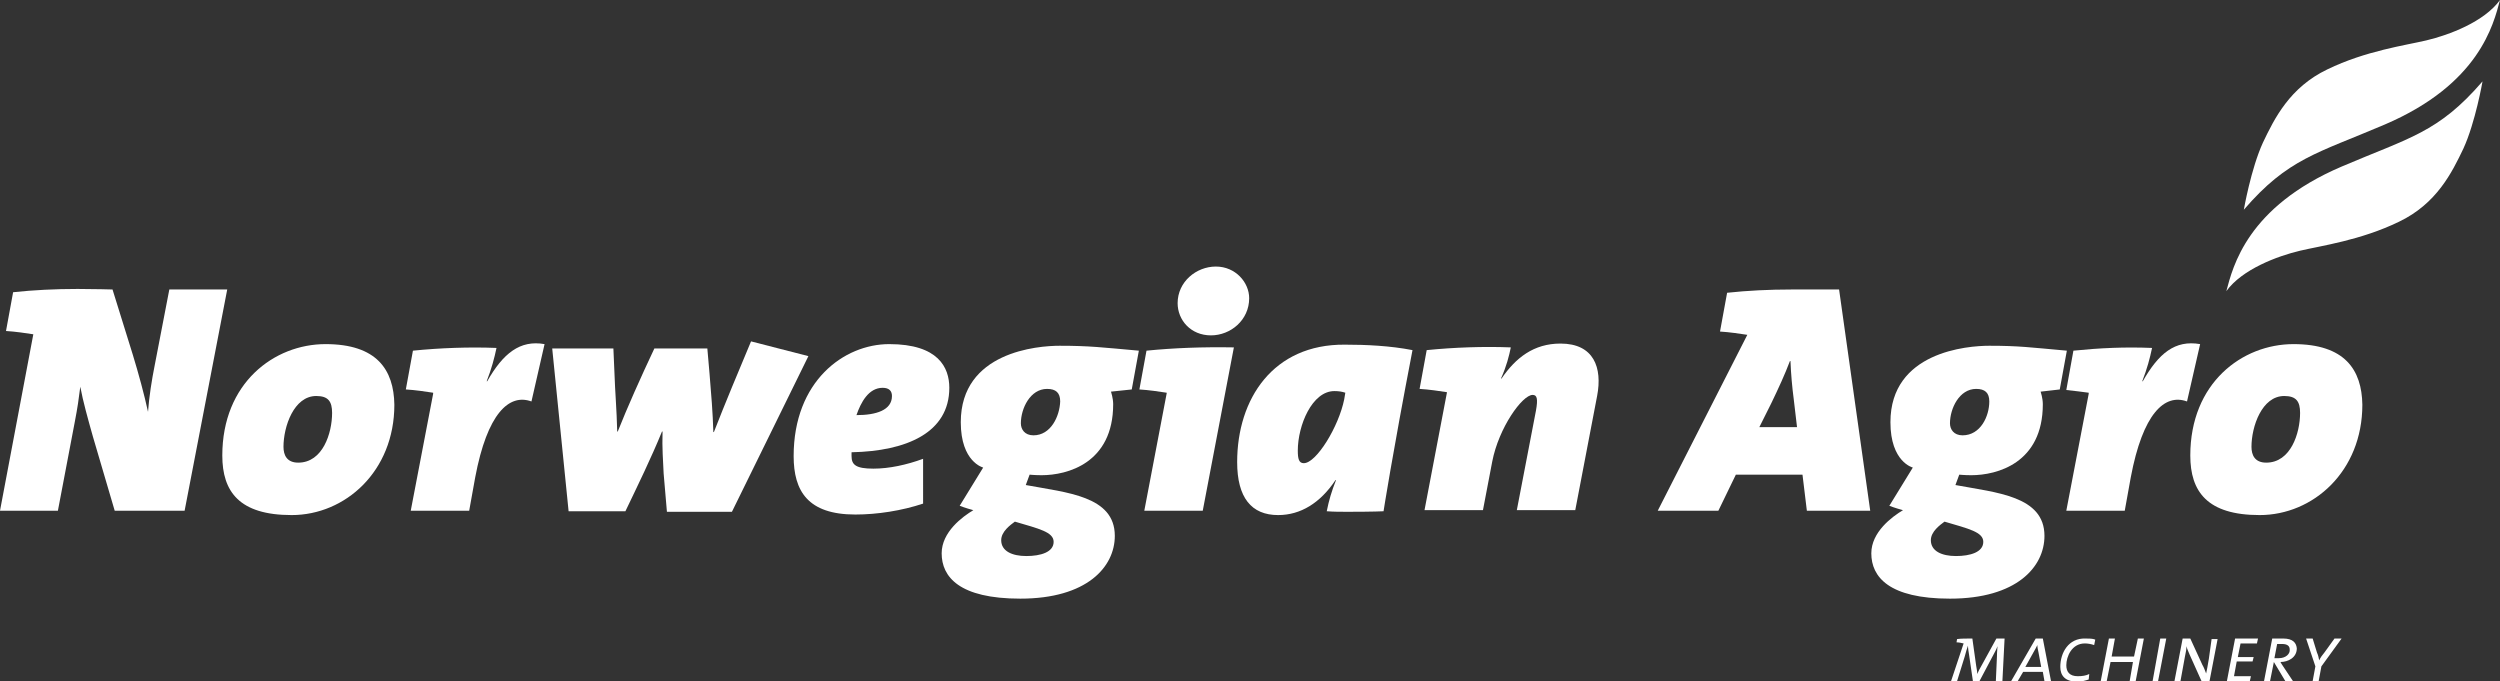
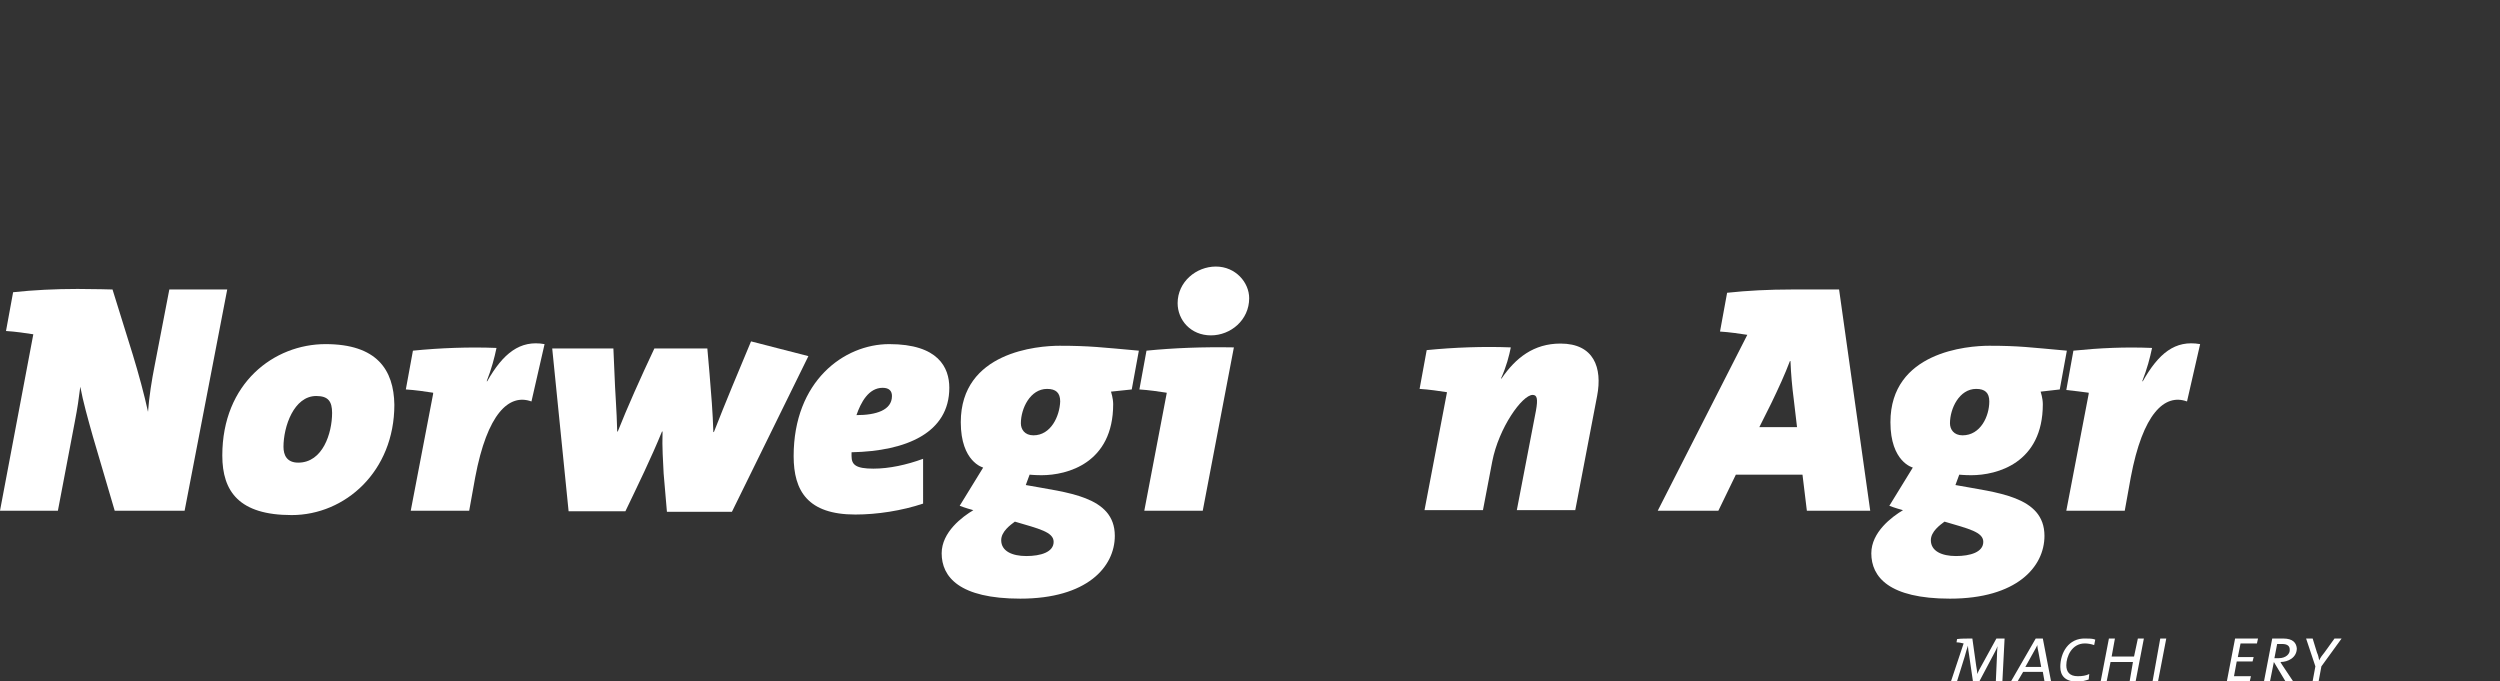
<svg xmlns="http://www.w3.org/2000/svg" version="1.1" id="Layer_1" x="0px" y="0px" viewBox="0 0 457.7 124.7" style="enable-background:new 0 0 457.7 124.7;" xml:space="preserve">
  <rect x="0" y="0" width="457.7" height="124.7" fill="#333333" stroke="none" />
  <style type="text/css">
	.st0{fill:#FFFFFF;}
</style>
  <g>
    <path class="st0" d="M31,53L28.3,67c-0.5,2.5-1,5.6-1.2,8.4c-0.7-3.2-1.7-6.9-2.8-10.5L20.6,53c0,0-3.4-0.1-6.4-0.1   c-4.1,0-8.1,0.2-11.8,0.6l-1.3,7.1c1.7,0.1,3.7,0.4,5,0.6L0,93.5h10.6l3.1-16.3c0.5-2.6,0.7-4,1-6.4c0.5,2.7,1.4,5.9,2.3,9.1   l4,13.6h12.8L41.6,53H31z" />
    <path class="st0" d="M59.6,63c-9.4,0-18.9,7.1-18.9,20.4c0,6.6,3.1,10.9,12.7,10.9c9.8,0,18.8-8,18.8-20.2C72.1,67.7,69,63,59.6,63   z M54.6,84.7c-2.1,0-2.7-1.4-2.7-2.9c0-3.7,1.9-9.3,6-9.3c2.2,0,2.9,1,2.9,3.1C60.8,79.3,59.1,84.7,54.6,84.7z" />
    <path class="st0" d="M89.2,69.8h-0.1c0.9-2.3,1.4-4.2,1.8-6.1c-5-0.2-10.3,0-15.3,0.5l-1.3,7.1c1.7,0.1,3.7,0.4,5,0.6v0.2   l-4.1,21.4h10.7l1.1-6.1c2.2-11.7,6.2-15.4,10.3-13.9l2.4-10.5C95.2,62.2,92.1,64.7,89.2,69.8z" />
    <path class="st0" d="M137.5,62.5c-2.3,5.5-4.7,11.2-6.8,16.6h-0.1c-0.1-3.5-0.4-7.1-0.7-10.7l-0.4-4.6h-9.7   c-2.5,5.3-5,10.9-6.7,15.2H113c-0.1-4.1-0.4-7.4-0.5-10.6l-0.2-4.6h-11.2l3,29.8h10.4c2.3-4.8,4.7-9.7,6.7-14.6h0.1   c-0.1,3.1,0.1,5.4,0.2,7.7l0.6,7h11.9L148,65.2L137.5,62.5z" />
    <path class="st0" d="M173.8,71c0-3.7-2-8-11-8c-8.3,0-17.5,6.8-17.5,20.5c0,6.4,2.6,10.7,11.3,10.7c4,0,8.5-0.7,12.4-2V84   c-3,1.1-6.2,1.8-9.1,1.8c-3.2,0-4-0.7-4-2.3v-0.7C166,82.6,173.8,79.2,173.8,71z M161.6,71c1.2,0,1.7,0.6,1.7,1.5   c0,2.6-2.9,3.5-6.5,3.5C157.6,73.7,159,71,161.6,71z" />
    <path class="st0" d="M175.9,77.3c0,7.3,4.1,8.3,4.1,8.3l-4.3,7c0,0,1,0.4,2.5,0.8c-2,1.2-5.8,4-5.8,7.9c0,4.3,3.2,8.3,14.4,8.3   c12.2,0,17.3-5.8,17.3-11.5c0-7.3-8.8-7.9-16.3-9.3l0.7-1.9c0,0,1,0.1,2.2,0.1c4.7,0,13.1-2.2,13.1-13c0-1.1-0.4-2.3-0.4-2.3   l3.8-0.4l1.3-7.1c-6.8-0.6-9-0.9-14.5-0.9C190,63.3,175.9,64.4,175.9,77.3z M192.9,99.2c0,1.9-2.4,2.6-5,2.6   c-2.6,0-4.6-0.9-4.6-2.9c0-1.6,1.7-2.8,2.5-3.4C190.2,96.8,192.9,97.4,192.9,99.2z M189.2,79.7c-1.6,0-2.3-1.1-2.3-2.2   c0-2.7,1.7-6.3,4.8-6.3c1.6,0,2.4,0.7,2.4,2.3C194,76.2,192.4,79.7,189.2,79.7z" />
    <path class="st0" d="M209.9,64.2l-1.3,7.1c1.7,0.1,3.7,0.4,5,0.6v0.1l-4.1,21.5h10.7l5.7-29.9C220.2,63.5,214.9,63.7,209.9,64.2z" />
    <path class="st0" d="M221.7,61.4c3.6,0,7-2.8,7-6.8c0-2.9-2.5-5.8-6.1-5.8c-3.6,0-7,2.8-7,6.7C215.6,58.6,218,61.4,221.7,61.4z" />
-     <path class="st0" d="M226.5,84.6c0,6.5,2.6,9.7,7.5,9.7c4.1,0,7.7-2.2,10.5-6.4h0.1c-0.8,2-1.3,3.7-1.7,5.7   c1.3,0.1,2.5,0.1,3.8,0.1c4.9,0,6.6-0.1,6.6-0.1s1.6-10.3,5.3-29.5c-4.1-0.8-8.5-1-12.4-1C233.1,63,226.5,73,226.5,84.6z    M246.1,73.1c-1,5-5.1,11.7-7.4,11.7c-0.9,0-1.1-0.8-1.1-2.3c0-4.6,2.6-10.9,6.7-10.9c0.8,0,1.4,0.1,2,0.3L246.1,73.1z" />
    <path class="st0" d="M285.7,62.9c-4.9,0-8.2,2.6-10.8,6.4h-0.1c1-2.2,1.5-4.2,1.8-5.7c-5-0.2-10.4,0-15.4,0.5l-1.3,7.1   c1.7,0.1,3.7,0.4,5,0.6v0.1l-4.1,21.5h10.7l1.7-8.9c1.2-6.2,5.5-12.2,7.4-12.2c0.8,0,1,0.7,0.6,2.9l-3.5,18.2h10.7l4-20.9   C293.4,67.3,291.8,62.9,285.7,62.9z" />
  </g>
  <g>
    <path class="st0" d="M328,53c-4.1,0-8.1,0.2-11.8,0.6l-1.3,7.1c1.7,0.1,3.7,0.4,5,0.6l-16.4,32.2h11.1l3.2-6.6h12.2l0.8,6.6h11.6   L336.7,53C335.2,53,329.4,53,328,53z M322.1,78.2l2.2-4.4c1.3-2.7,2.5-5.3,3.4-7.7h0.1c0.1,2.5,0.3,4.7,0.6,7l0.6,5.1H322.1z" />
    <path class="st0" d="M378.4,64.2c-6.8-0.6-8.7-0.9-14.2-0.9c-4,0-18.1,1.1-18.1,14c0,7.3,4.1,8.3,4.1,8.3l-4.3,7c0,0,1,0.4,2.5,0.8   c-2,1.2-5.8,4-5.8,7.9c0,4.3,3.2,8.3,14.4,8.3c12.2,0,17.3-5.8,17.3-11.5c0-7.3-8.8-7.9-16.3-9.3l0.7-1.9c0,0,1,0.1,2.2,0.1   c4.7,0,13.1-2.2,13.1-13c0-1.1-0.4-2.3-0.4-2.3l3.5-0.4L378.4,64.2z M363.1,99.2c0,1.9-2.4,2.6-5,2.6c-2.6,0-4.6-0.9-4.6-2.9   c0-1.6,1.7-2.8,2.5-3.4C360.4,96.8,363.1,97.4,363.1,99.2z M359.3,79.7c-1.6,0-2.3-1.1-2.3-2.2c0-2.7,1.7-6.3,4.8-6.3   c1.6,0,2.4,0.7,2.4,2.3C364.2,76.2,362.6,79.7,359.3,79.7z" />
-     <path class="st0" d="M419.9,63c-9.4,0-18.9,7.1-18.9,20.4c0,6.6,3.1,10.9,12.7,10.9c9.8,0,18.8-8,18.8-20.2   C432.4,67.7,429.3,63,419.9,63z M414.9,84.7c-2.1,0-2.7-1.4-2.7-2.9c0-3.7,1.9-9.3,6-9.3c2.2,0,2.9,1,2.9,3.1   C421.1,79.3,419.4,84.7,414.9,84.7z" />
    <path class="st0" d="M392.3,69.8h-0.1c0.9-2.3,1.4-4.2,1.8-6.1c-5-0.2-9.4,0-14.4,0.5l-1.3,7.2c1.6,0.2,2.8,0.3,4.1,0.5v0.2   l-4.1,21.4H389l1.1-6.1c2.2-11.7,6.2-15.4,10.3-13.9l2.4-10.5C398.2,62.2,395.2,64.7,392.3,69.8z" />
-     <path class="st0" d="M436.6,22.8c17.3-7.4,19.9-18.3,21.1-22.8c-2.9,4-9.3,6.4-13.5,7.4c-3.8,0.9-11.1,1.9-18.1,5.3   c-6.9,3.3-9.7,9-11.8,13.4c-2.2,4.8-3.5,12.3-3.5,12.3C418.9,29,424.2,28.1,436.6,22.8z" />
-     <path class="st0" d="M428.7,30.5c-17.3,7.4-19.9,18.3-21.1,22.8c2.9-4,9.3-6.4,13.5-7.4c3.8-0.9,11.1-1.9,18.1-5.3   c6.9-3.3,9.7-9,11.8-13.4c2.2-4.8,3.5-12.3,3.5-12.3C446.4,24.3,441.1,25.2,428.7,30.5z" />
  </g>
  <g>
    <path class="st0" d="M427.4,116.9l-1.8,2.5c-0.4,0.5-0.8,1-1,1.5h0c-0.1-0.5-0.2-1-0.4-1.4l-0.8-2.6h-1.2l1.7,5.1l-0.5,2.7h1.1   l0.5-2.7l3.7-5.1H427.4z" />
    <path class="st0" d="M372.7,116.9l-4.5,7.8h1.2l1-1.7h3.6l0.3,1.7h1.2l-1.5-7.8H372.7z M370.8,122.1l1.5-2.7   c0.3-0.5,0.5-0.9,0.7-1.3h0c0,0.4,0.1,0.9,0.2,1.3l0.5,2.7H370.8z" />
    <path class="st0" d="M377.2,122.1c0,1.6,0.9,2.7,3.1,2.7c0.8,0,1.5-0.2,2.1-0.4l0.1-1c-0.6,0.3-1.3,0.4-2.1,0.4   c-1.5,0-2.1-0.8-2.1-2c0-1.6,1-4,3.4-4c0.5,0,1.1,0.1,1.7,0.3l0.2-1c-0.5-0.2-1.1-0.2-1.8-0.2C378.7,116.8,377.2,119.5,377.2,122.1   z" />
    <path class="st0" d="M418,116.9c-0.8,0-1.6,0-2,0l-1.5,7.8h1.1l0.7-3.5h0l2.1,3.5h1.4L418,122c-0.2-0.3-0.4-0.6-0.5-0.8   c1.4,0,3-0.8,3-2.5C420.4,117.7,419.8,116.9,418,116.9z M417.2,120.5c-0.5,0-0.6,0-0.8,0l0.5-2.6c0.2,0,0.4,0,0.9,0   c1,0,1.4,0.4,1.4,1C419.3,119.7,418.5,120.5,417.2,120.5z" />
    <path class="st0" d="M362.7,122c-0.3,0.5-0.5,0.9-0.7,1.4h0c0-0.4-0.1-0.9-0.2-1.5l-0.7-5c-1.1,0-2.1,0-2.8,0.1l-0.1,0.6   c0.4,0,0.9,0.1,1.3,0.2l-2.3,6.9h1.1l1.4-4.5c0.2-0.8,0.4-1.4,0.6-2h0c0,0.5,0.1,1.1,0.2,1.7l0.7,4.8h1.2l2.7-5.1   c0.3-0.5,0.5-1,0.6-1.3h0c0,0.4-0.1,1-0.1,1.9l-0.2,4.5h1.2l0.4-7.8h-1.5L362.7,122z" />
    <polygon class="st0" points="390.7,120.2 386.6,120.2 387.2,116.9 386.1,116.9 384.6,124.7 385.7,124.7 386.4,121.2 390.5,121.2    389.9,124.7 391,124.7 392.5,116.9 391.4,116.9  " />
    <polygon class="st0" points="407.7,124.7 411.9,124.7 412.1,123.8 409,123.8 409.5,121.1 412.4,121.1 412.6,120.3 409.7,120.3    410.2,117.8 413.2,117.8 413.4,116.9 409.2,116.9  " />
-     <path class="st0" d="M404.4,120.6c-0.2,1.3-0.4,2.2-0.5,2.7h0c-0.2-0.5-0.4-1.1-0.7-1.6l-2.2-4.8h-1.4l-1.5,7.8h1.1l0.8-4.4   c0.2-0.9,0.3-1.5,0.3-2h0c0.1,0.5,0.4,1.1,0.6,1.6l2.2,4.9h1.4l1.5-7.8h-1.1L404.4,120.6z" />
    <polygon class="st0" points="394.1,124.7 395.1,124.7 396.6,116.9 395.5,116.9  " />
  </g>
</svg>